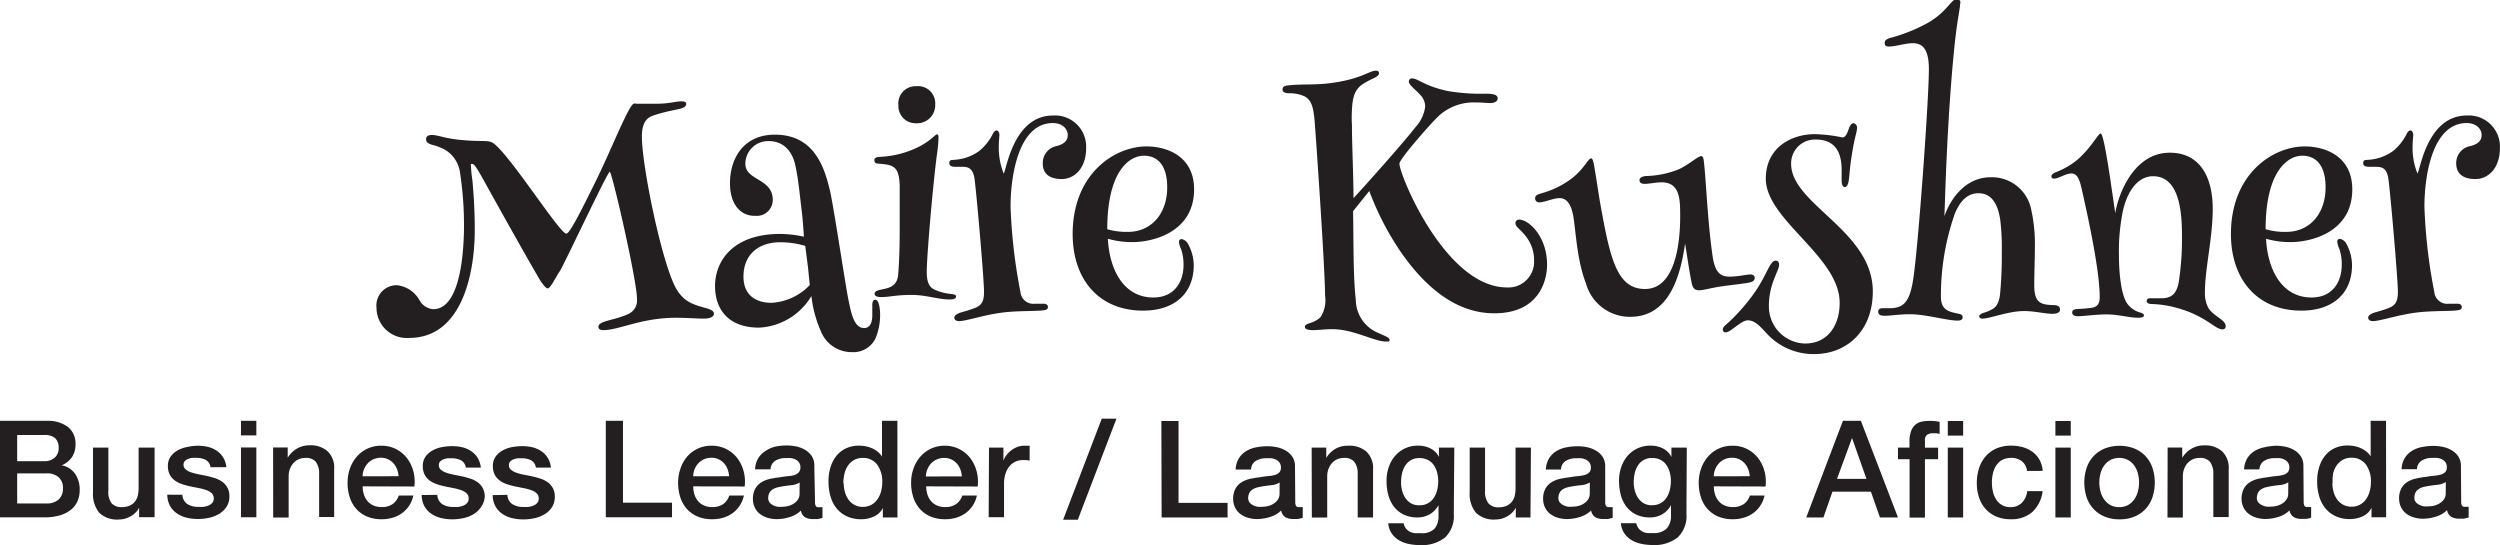
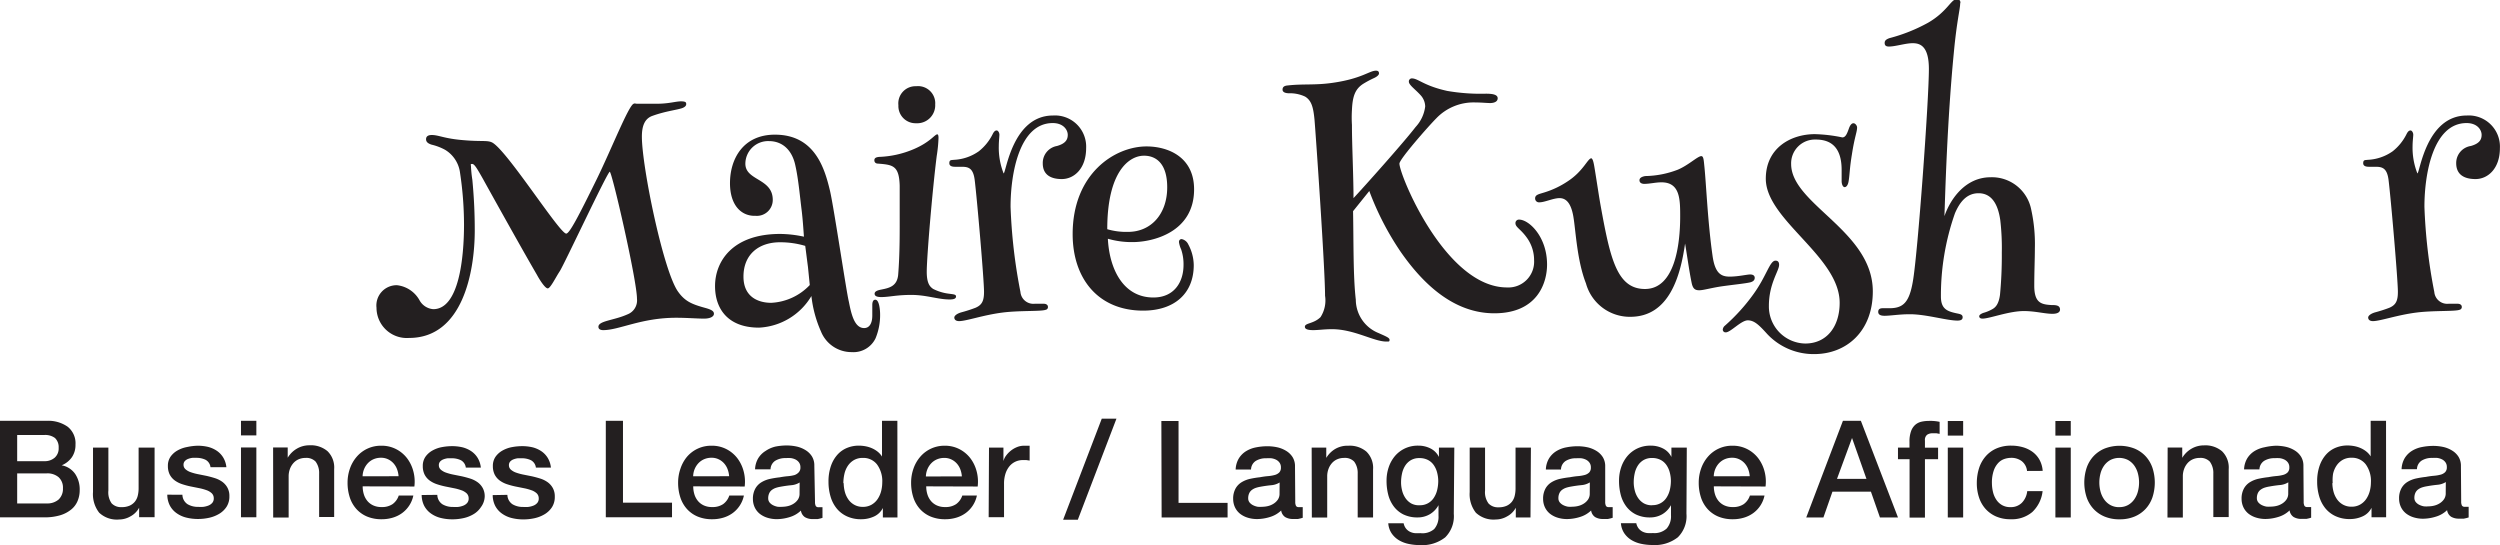
<svg xmlns="http://www.w3.org/2000/svg" id="Layer_1" data-name="Layer 1" viewBox="0 0 291.1 63.48">
  <defs>
    <style>.cls-1{fill:#231f20;}</style>
  </defs>
  <title>maire_title</title>
  <path class="cls-1" d="M51.82,17.44a6.4,6.4,0,0,0-1.58-.6c-.42-.14-.63-.32-.63-.63s.21-.49.67-.49c.81,0,1.44.42,3.68.6,2.07.18,2.74,0,3.3.25,1.65.74,7.89,10.63,8.67,10.63.39,0,1.47-2.1,3.54-6.31,1.72-3.51,3.75-8.67,4.32-8.81.11-.07.25,0,.39,0,.42,0,1.12,0,2.28,0,1.44,0,2.21-.28,2.84-.28s.6.18.6.35-.18.35-.53.46c-.67.21-1.93.35-3.4.88-.91.32-1.23,1.19-1.23,2.42,0,3.51,2.53,15.82,4.25,18.1.81,1.12,1.65,1.44,3.19,1.86.74.21.95.39.95.67s-.35.56-1.16.56S80,37,78.73,37c-4.07,0-6.63,1.44-8.49,1.44-.25,0-.56-.07-.56-.39,0-.7,1.82-.74,3.37-1.44a1.74,1.74,0,0,0,1.12-1.82C74.17,32.66,71.26,20,71,20s-5.33,10.84-5.82,11.58-1.09,2-1.4,2-.95-1-1.26-1.58C60.77,29,56.84,21.93,56.28,20.91c-.77-1.37-1.05-1.82-1.3-1.82s-.14.11-.14.28A14.48,14.48,0,0,0,55,20.94c.21,2.21.28,4.1.28,5.89,0,4.81-1.4,12.52-7.65,12.52a3.53,3.53,0,0,1-3.79-3.51,2.36,2.36,0,0,1,2.39-2.63A3.44,3.44,0,0,1,48.87,35a2,2,0,0,0,1.58,1c3,0,3.58-6,3.58-9.86a40.65,40.65,0,0,0-.46-6A3.66,3.66,0,0,0,51.82,17.44Z" />
  <path class="cls-1" d="M85,21.33c0-2.84,1.54-5.65,5.23-5.65,4.63,0,5.79,3.89,6.42,6.56.46,2,1.89,11.65,2.18,12.84.28,1.4.63,3.12,1.79,3.12.7,0,.95-.7.95-1.44,0-.42,0-.91,0-1.23s.07-.63.35-.63c.49,0,.56,1.33.56,1.68a7.05,7.05,0,0,1-.53,2.81A2.85,2.85,0,0,1,99.18,41a3.83,3.83,0,0,1-3.58-2.39,13.91,13.91,0,0,1-1.12-4.14,7.51,7.51,0,0,1-6.1,3.68c-3.61,0-5.12-2.18-5.12-4.84,0-2.84,2-6.07,7.58-6.07a13.43,13.43,0,0,1,2.77.32c-.07-1-.14-2-.25-2.95-.21-1.65-.39-3.75-.74-5.3-.35-1.75-1.44-2.88-3.09-2.88a2.65,2.65,0,0,0-2.74,2.63c0,2,3.19,1.68,3.19,4.21a1.85,1.85,0,0,1-2,1.86C86.34,25.19,85,23.93,85,21.33Zm5.82,6.88c-2.42,0-4.25,1.37-4.25,4,0,2.42,1.79,3.05,3.23,3.05a6.63,6.63,0,0,0,4.49-2.07l-.21-2.1c-.14-1.05-.28-2.21-.32-2.46A10.2,10.2,0,0,0,90.79,28.21Z" />
  <path class="cls-1" d="M109.28,16.07a16.46,16.46,0,0,1-.21,2.1c-.53,4.25-1.16,11.82-1.16,13.47,0,1.4.39,1.75.74,2a5.53,5.53,0,0,0,1.86.56c.49.07.81.07.81.32s-.25.35-.74.35c-1.37,0-2.7-.53-4.46-.53s-2.56.25-3.51.25c-.39,0-.77-.07-.77-.39s.46-.42.81-.49c.91-.18,1.79-.39,1.93-1.68.21-2.53.18-5.26.18-7.37,0-1.26,0-2.32,0-3.05-.07-2.35-.81-2.42-2.53-2.56-.25,0-.42-.14-.42-.39s.18-.35.53-.39a11.29,11.29,0,0,0,4-.88c2-.84,2.49-1.75,2.81-1.75C109.25,15.68,109.28,15.82,109.28,16.07Zm-.39-4a2.1,2.1,0,0,1-2.21,2.28,2,2,0,0,1-2.07-2.1,2,2,0,0,1,2.07-2.21A2,2,0,0,1,108.9,12.1Z" />
  <path class="cls-1" d="M116.3,17a8.16,8.16,0,0,0,.56,3.19c.28,0,1-6.74,5.75-6.74a3.63,3.63,0,0,1,3.86,3.79c0,2.39-1.4,3.61-2.84,3.61s-2.21-.63-2.21-1.82A2,2,0,0,1,123.07,17c1-.28,1.26-.74,1.26-1.3s-.49-1.37-1.75-1.37c-3.89,0-4.91,5.89-4.91,9.75A62.49,62.49,0,0,0,118.82,34a1.51,1.51,0,0,0,1.65,1.37c.39,0,.88,0,1.09,0s.46.11.46.35a.31.31,0,0,1-.25.35c-.53.21-3,.07-5,.32-2.25.28-4.25,1-5.09,1-.42,0-.56-.21-.56-.42s.32-.46.81-.6a16.17,16.17,0,0,0,1.65-.53c.74-.32,1-.77,1-1.86,0-1.4-.81-10.8-1.09-13.05-.18-1.37-.74-1.51-1.51-1.51h-.7c-.25,0-.74,0-.74-.42s.25-.35.53-.39a5.45,5.45,0,0,0,2.91-1,5.86,5.86,0,0,0,1.61-2c.14-.28.28-.42.46-.42s.32.28.32.49S116.3,16.49,116.3,17Z" />
  <path class="cls-1" d="M139,30.87c0,3.33-2.28,5.3-5.89,5.3-5.23,0-8.21-3.72-8.21-8.91,0-7.05,4.91-10.21,8.6-10.21,2.42,0,5.54,1.16,5.54,5,0,5-4.81,6.14-7.16,6.14a10,10,0,0,1-2.88-.39c.18,3.58,1.82,6.84,5.3,6.84,2.42,0,3.51-1.79,3.51-3.79a5.36,5.36,0,0,0-.28-1.82,2.93,2.93,0,0,1-.25-.84c0-.21.11-.35.32-.35a1.1,1.1,0,0,1,.77.63A5.21,5.21,0,0,1,139,30.87ZM131.35,27c2.67,0,4.56-2.07,4.56-5.19,0-2.81-1.33-3.68-2.7-3.68-1.75,0-4.28,1.86-4.28,8.56A7.9,7.9,0,0,0,131.35,27Z" />
  <path class="cls-1" d="M168.53,10.59a22.86,22.86,0,0,0,4.49.32c.67,0,1.37.07,1.37.53s-.53.56-.88.56-1.05-.07-1.72-.07a6,6,0,0,0-4.56,1.86c-.84.84-4.28,4.74-4.28,5.26,0,1.33,5.37,14.42,12.52,14.42a3,3,0,0,0,3.16-3.16,4.45,4.45,0,0,0-.77-2.53c-.77-1.12-1.4-1.3-1.4-1.79a.4.4,0,0,1,.42-.42c1.16,0,3.26,2,3.26,5.23,0,2.14-1.12,5.68-6.14,5.68-4.81,0-8.38-3.54-10.88-7.12a33.16,33.16,0,0,1-3.68-7.12l-1.89,2.35c.07,3.44,0,7.58.32,10.31a4.21,4.21,0,0,0,2.67,3.89c.77.35,1.26.53,1.26.77s-.07.21-.39.21c-1.44,0-3.75-1.44-6.31-1.44-.91,0-1.54.11-2.21.11s-.95-.14-.95-.39c0-.46,1-.32,1.82-1.12a3.58,3.58,0,0,0,.53-2.49c0-3.19-1.09-18.91-1.23-20.52-.14-1.44-.35-2.21-1.09-2.67a4.16,4.16,0,0,0-1.89-.39c-.28,0-.74-.07-.74-.42s.25-.46.6-.49c1.89-.21,3.19,0,5.33-.32,3.33-.49,4.18-1.4,4.95-1.4.25,0,.35.11.35.32s-.32.42-.56.53a11.44,11.44,0,0,0-1.26.67c-1,.63-1.26,1.54-1.33,3.05a14.15,14.15,0,0,0,0,1.75c0,2.21.14,4.88.18,7.89v.63c1.16-1.23,5.89-6.53,7.23-8.28a4.28,4.28,0,0,0,1.12-2.39,2,2,0,0,0-.46-1.23c-.6-.7-1.44-1.26-1.44-1.65a.35.35,0,0,1,.39-.39C165.16,9.16,165.83,10,168.53,10.59Z" />
  <path class="cls-1" d="M185.65,19.44c.32,1.93.53,3.44.77,4.74,1.09,6,1.89,9.47,5.12,9.47,3.51,0,4.1-5.26,4.1-8.42,0-2,0-4-2.18-4-.67,0-1.37.18-2,.18-.32,0-.56-.14-.56-.42s.28-.42.67-.49a11,11,0,0,0,3.79-.74c1.26-.53,2.32-1.58,2.74-1.58.25,0,.28.42.35,1.12.21,1.93.39,6.49.95,10.42.28,2.11,1,2.49,2,2.49s2-.25,2.39-.25.53.18.53.39-.11.42-.53.53c-.63.14-1.79.25-3.3.46-1.23.18-2.14.46-2.63.46s-.74-.18-.88-.84c-.28-1.33-.53-3.19-.77-4.6-.53,3.72-1.82,8.53-6.38,8.53A5.3,5.3,0,0,1,184.67,33c-1.05-2.67-1.19-6.17-1.47-7.79s-.88-2.14-1.61-2.14-1.72.49-2.35.49a.45.45,0,0,1-.49-.46c0-.42.42-.49,1-.67a10.26,10.26,0,0,0,2.81-1.33c1.82-1.19,2.32-2.67,2.74-2.67C185.4,18.49,185.51,18.59,185.65,19.44Z" />
  <path class="cls-1" d="M214.52,16c.39,0,.56-.46.77-1.05.14-.39.32-.6.53-.6s.42.28.42.49c0,.53-.28,1.05-.6,3.12-.28,1.68-.25,2.35-.39,3.16-.07.42-.25.67-.46.67s-.35-.35-.35-.7V19.79c0-2.7-1.3-3.54-3-3.54a2.77,2.77,0,0,0-2.88,2.84c0,4.7,9.51,7.79,9.51,14.84,0,4.7-3.12,7.3-6.81,7.3a7.4,7.4,0,0,1-5.47-2.32c-.95-1.05-1.51-1.61-2.28-1.61s-2,1.4-2.56,1.4a.32.32,0,0,1-.35-.32.66.66,0,0,1,.25-.46,21.92,21.92,0,0,0,3.33-3.68c1.54-2.14,1.89-3.89,2.56-3.89.35,0,.42.25.42.49,0,.7-1.19,2.18-1.19,4.77A4.31,4.31,0,0,0,210.21,40c2.46,0,4-1.93,4-4.74,0-5.4-8.6-9.65-8.6-14.45,0-3.58,2.91-5.19,5.72-5.19A17.78,17.78,0,0,1,214.52,16Z" />
  <path class="cls-1" d="M228.24.42c0,.63-.39,2-.74,5.75-.77,7.93-1,16.45-1.09,19,.74-2.14,2.53-4.53,5.37-4.53a4.66,4.66,0,0,1,4.74,3.79,18.6,18.6,0,0,1,.42,4.49c0,1.23-.07,2.77-.07,4.35,0,2,.81,2.18,2,2.25.46,0,1,0,1,.53,0,.25-.21.49-.88.49-.91,0-2-.32-3.33-.32-1.75,0-4,.88-4.81.88-.35,0-.39-.18-.39-.28s.11-.25.49-.39a4.6,4.6,0,0,0,1.09-.46c.35-.21.7-.6.84-1.65a47.86,47.86,0,0,0,.21-4.91,28,28,0,0,0-.18-3.79c-.28-1.93-1.05-3.12-2.53-3.12s-2.25,1.19-2.74,2.32A28.88,28.88,0,0,0,226,34.52c0,1.51.77,1.75,2,2,.32.07.53.14.53.42s-.21.39-.6.39c-1.26,0-3.65-.74-5.54-.74-1.26,0-2.25.18-2.95.18-.49,0-.74-.14-.74-.46s.21-.42.53-.42.49,0,.77,0c1.61,0,2.32-.67,2.74-3.16.56-3.19,1.86-21,1.86-24.7,0-2.7-1.05-3-1.89-3s-2,.39-2.77.39c-.35,0-.49-.14-.49-.42s.18-.42.56-.56a19.35,19.35,0,0,0,4.49-1.79c2.25-1.3,2.67-2.74,3.33-2.74A.37.37,0,0,1,228.24.42Z" />
-   <path class="cls-1" d="M245.67,20.52l.63,4.31c.35-2.25,2.18-7.05,6.35-7.05,3.44,0,5,2.74,5,6.53,0,3.4-.91,7-.91,9.72a3.57,3.57,0,0,0,.42,1.86c.63.95,2,1.37,2,2.07a.35.35,0,0,1-.39.39c-.81,0-1.82-1.4-4.7-2.32a12.53,12.53,0,0,0-3.51-.63c-.39,0-.6-.14-.6-.35s.14-.32.39-.32.95,0,1.54,0c.91-.07,1.51-.46,1.79-1.79a33,33,0,0,0,.39-5.09c0-2.32,0-7.33-3.37-7.33-1.89,0-3.23,2-3.65,4.81a22.86,22.86,0,0,0-.32,4.42c0,2.49.35,4.74.95,5.58a2.81,2.81,0,0,0,1.33,1c.46.14.63.21.63.39s-.21.28-.7.28c-.95,0-2.32-.39-3.61-.39s-2.77.21-3.37.21c-.42,0-.67-.14-.67-.42s.14-.35.53-.42a16.76,16.76,0,0,0,1.72-.14c.74-.11.95-.53.95-1.26,0-2.53-.91-7.37-2.07-12.45-.28-1.3-.56-1.93-1.23-1.93s-1.51.6-2,.6c-.21,0-.32-.07-.32-.28s.28-.39.56-.49a8.9,8.9,0,0,0,2.25-1.26c1.68-1.33,2.63-3.23,2.91-3.23S245.28,18,245.67,20.52Z" />
-   <path class="cls-1" d="M273.87,30.87c0,3.33-2.28,5.3-5.89,5.3-5.23,0-8.21-3.72-8.21-8.91,0-7.05,4.91-10.21,8.59-10.21,2.42,0,5.54,1.16,5.54,5,0,5-4.81,6.14-7.16,6.14a10,10,0,0,1-2.88-.39c.18,3.58,1.82,6.84,5.3,6.84,2.42,0,3.51-1.79,3.51-3.79A5.36,5.36,0,0,0,272.4,29a2.92,2.92,0,0,1-.25-.84c0-.21.11-.35.32-.35a1.1,1.1,0,0,1,.77.63A5.22,5.22,0,0,1,273.87,30.87ZM266.23,27c2.67,0,4.56-2.07,4.56-5.19,0-2.81-1.33-3.68-2.7-3.68-1.75,0-4.28,1.86-4.28,8.56A7.9,7.9,0,0,0,266.23,27Z" />
  <path class="cls-1" d="M280.92,17a8.16,8.16,0,0,0,.56,3.19c.28,0,1-6.74,5.75-6.74a3.63,3.63,0,0,1,3.86,3.79c0,2.39-1.4,3.61-2.84,3.61S286,20.24,286,19A2,2,0,0,1,287.7,17c1-.28,1.26-.74,1.26-1.3s-.49-1.37-1.75-1.37c-3.89,0-4.91,5.89-4.91,9.75A62.53,62.53,0,0,0,283.45,34a1.51,1.51,0,0,0,1.65,1.37c.39,0,.88,0,1.09,0s.46.11.46.35a.32.32,0,0,1-.25.35c-.53.21-3,.07-5,.32-2.25.28-4.25,1-5.09,1-.42,0-.56-.21-.56-.42s.32-.46.81-.6a16.17,16.17,0,0,0,1.65-.53c.74-.32,1-.77,1-1.86,0-1.4-.81-10.8-1.09-13.05-.18-1.37-.74-1.51-1.51-1.51h-.7c-.25,0-.74,0-.74-.42s.25-.35.53-.39a5.45,5.45,0,0,0,2.91-1,5.85,5.85,0,0,0,1.61-2c.14-.28.28-.42.46-.42s.32.28.32.49S280.92,16.49,280.92,17Z" />
  <path class="cls-1" d="M0,49H5.46a3.91,3.91,0,0,1,2.42.69,2.46,2.46,0,0,1,.91,2.09,2.5,2.5,0,0,1-.42,1.46,2.68,2.68,0,0,1-1.19.94v0a2.46,2.46,0,0,1,1.57,1,3.25,3.25,0,0,1,.53,1.91,3.22,3.22,0,0,1-.24,1.23,2.52,2.52,0,0,1-.74,1A3.73,3.73,0,0,1,7,60a6.35,6.35,0,0,1-1.87.24H0Zm2,4.7H5.18a1.76,1.76,0,0,0,1.18-.4,1.43,1.43,0,0,0,.47-1.16A1.46,1.46,0,0,0,6.4,51a1.9,1.9,0,0,0-1.23-.35H2Zm0,4.92H5.44a2,2,0,0,0,1.39-.46,1.71,1.71,0,0,0,.5-1.31,1.64,1.64,0,0,0-.5-1.28,2,2,0,0,0-1.39-.45H2Zm16,1.6H16.2V59.12h0a2.46,2.46,0,0,1-1,1,2.67,2.67,0,0,1-1.33.37,3,3,0,0,1-2.32-.79,3.49,3.49,0,0,1-.72-2.4V52.12h1.79v5A2.2,2.2,0,0,0,13,58.61a1.49,1.49,0,0,0,1.15.44,2.26,2.26,0,0,0,.94-.17,1.67,1.67,0,0,0,.61-.46,1.78,1.78,0,0,0,.34-.7,3.63,3.63,0,0,0,.1-.88V52.12H18Zm3.24-2.61a1.35,1.35,0,0,0,.6,1.1,2.35,2.35,0,0,0,1.24.31,4.79,4.79,0,0,0,.57,0,2.49,2.49,0,0,0,.61-.15,1.14,1.14,0,0,0,.46-.32.78.78,0,0,0,.17-.56.79.79,0,0,0-.25-.57,1.75,1.75,0,0,0-.61-.35,5.89,5.89,0,0,0-.84-.23l-1-.2a8.93,8.93,0,0,1-1-.27,3.11,3.11,0,0,1-.83-.42,2,2,0,0,1-.59-.68,2.18,2.18,0,0,1-.22-1,1.85,1.85,0,0,1,.32-1.11,2.47,2.47,0,0,1,.82-.72,3.57,3.57,0,0,1,1.1-.39A6.48,6.48,0,0,1,23,51.9a5.3,5.3,0,0,1,1.2.13,3.28,3.28,0,0,1,1,.43,2.54,2.54,0,0,1,.77.78,2.7,2.7,0,0,1,.39,1.16H24.51a1.12,1.12,0,0,0-.59-.87,2.45,2.45,0,0,0-1.06-.22l-.45,0a2.09,2.09,0,0,0-.49.12,1,1,0,0,0-.39.25.6.6,0,0,0-.16.43.68.68,0,0,0,.23.53,1.8,1.8,0,0,0,.6.34,5.85,5.85,0,0,0,.84.23l1,.2q.49.11,1,.27a3.1,3.1,0,0,1,.84.42,2.07,2.07,0,0,1,.6.68,2,2,0,0,1,.23,1,2.19,2.19,0,0,1-.33,1.23,2.61,2.61,0,0,1-.86.82,3.9,3.9,0,0,1-1.17.46,5.93,5.93,0,0,1-1.27.14,5.55,5.55,0,0,1-1.42-.17,3.32,3.32,0,0,1-1.13-.53,2.54,2.54,0,0,1-.76-.88,2.8,2.8,0,0,1-.29-1.25ZM28.06,49h1.79v1.7H28.06Zm0,3.1h1.79v8.13H28.06Zm3.74,0h1.7v1.2l0,0a3,3,0,0,1,1.07-1.06,2.85,2.85,0,0,1,1.46-.39,3,3,0,0,1,2.11.69,2.65,2.65,0,0,1,.77,2.08v5.58H37.16V55.14a2.21,2.21,0,0,0-.41-1.39,1.49,1.49,0,0,0-1.18-.43,2,2,0,0,0-.82.17,1.77,1.77,0,0,0-.61.46,2.15,2.15,0,0,0-.39.68,2.44,2.44,0,0,0-.14.83v4.8H31.81Zm10.43,4.53a3.12,3.12,0,0,0,.13.91,2.24,2.24,0,0,0,.4.77,1.93,1.93,0,0,0,.68.53,2.23,2.23,0,0,0,1,.2,2.15,2.15,0,0,0,1.27-.34,2,2,0,0,0,.72-1h1.7a3.37,3.37,0,0,1-1.32,2.05,3.6,3.6,0,0,1-1.09.53,4.41,4.41,0,0,1-1.27.18,4.31,4.31,0,0,1-1.7-.31,3.51,3.51,0,0,1-1.25-.88,3.74,3.74,0,0,1-.77-1.35,5.5,5.5,0,0,1-.26-1.73,4.89,4.89,0,0,1,.28-1.64,4.2,4.2,0,0,1,.79-1.37,3.69,3.69,0,0,1,2.87-1.28,3.65,3.65,0,0,1,1.72.4,3.78,3.78,0,0,1,1.27,1.06,4.3,4.3,0,0,1,.73,1.52,4.66,4.66,0,0,1,.12,1.77Zm4.18-1.18a2.9,2.9,0,0,0-.18-.82,2.19,2.19,0,0,0-.41-.68,2,2,0,0,0-.63-.47,1.86,1.86,0,0,0-.83-.18,2.15,2.15,0,0,0-.86.17,2,2,0,0,0-.66.46,2.26,2.26,0,0,0-.44.68,2.38,2.38,0,0,0-.18.85Zm4.51,2.17a1.35,1.35,0,0,0,.6,1.1,2.35,2.35,0,0,0,1.24.31,4.79,4.79,0,0,0,.57,0,2.49,2.49,0,0,0,.61-.15,1.14,1.14,0,0,0,.46-.32.78.78,0,0,0,.17-.56.79.79,0,0,0-.25-.57,1.75,1.75,0,0,0-.61-.35,5.89,5.89,0,0,0-.84-.23l-1-.2a8.93,8.93,0,0,1-1-.27,3.11,3.11,0,0,1-.83-.42,2,2,0,0,1-.59-.68,2.18,2.18,0,0,1-.22-1,1.85,1.85,0,0,1,.32-1.11,2.47,2.47,0,0,1,.82-.72,3.57,3.57,0,0,1,1.1-.39,6.48,6.48,0,0,1,1.16-.11,5.3,5.3,0,0,1,1.2.13,3.28,3.28,0,0,1,1,.43,2.54,2.54,0,0,1,.77.78,2.7,2.7,0,0,1,.39,1.16H54.24a1.12,1.12,0,0,0-.59-.87,2.45,2.45,0,0,0-1.06-.22l-.45,0a2.09,2.09,0,0,0-.49.12,1,1,0,0,0-.39.25.6.6,0,0,0-.16.43.68.68,0,0,0,.23.53,1.8,1.8,0,0,0,.6.34,5.85,5.85,0,0,0,.84.23l1,.2q.49.11,1,.27a3.1,3.1,0,0,1,.84.42,2.07,2.07,0,0,1,.6.68,2,2,0,0,1,.23,1A2.19,2.19,0,0,1,56,59.05a2.61,2.61,0,0,1-.86.82,3.9,3.9,0,0,1-1.17.46,5.93,5.93,0,0,1-1.27.14,5.55,5.55,0,0,1-1.42-.17,3.32,3.32,0,0,1-1.13-.53,2.54,2.54,0,0,1-.76-.88,2.8,2.8,0,0,1-.29-1.25Zm8.16,0a1.35,1.35,0,0,0,.6,1.1,2.35,2.35,0,0,0,1.24.31,4.79,4.79,0,0,0,.57,0,2.49,2.49,0,0,0,.61-.15,1.14,1.14,0,0,0,.46-.32.78.78,0,0,0,.17-.56.79.79,0,0,0-.25-.57,1.75,1.75,0,0,0-.61-.35,5.89,5.89,0,0,0-.84-.23l-1-.2a8.93,8.93,0,0,1-1-.27,3.11,3.11,0,0,1-.83-.42,2,2,0,0,1-.59-.68,2.18,2.18,0,0,1-.22-1,1.85,1.85,0,0,1,.32-1.11,2.47,2.47,0,0,1,.82-.72,3.57,3.57,0,0,1,1.1-.39,6.48,6.48,0,0,1,1.16-.11,5.3,5.3,0,0,1,1.2.13,3.28,3.28,0,0,1,1,.43,2.54,2.54,0,0,1,.77.78,2.7,2.7,0,0,1,.39,1.16H62.4a1.12,1.12,0,0,0-.59-.87,2.45,2.45,0,0,0-1.06-.22l-.45,0a2.09,2.09,0,0,0-.49.12,1,1,0,0,0-.39.25.6.6,0,0,0-.16.43.68.68,0,0,0,.23.53,1.8,1.8,0,0,0,.6.34,5.85,5.85,0,0,0,.84.23l1,.2q.49.11,1,.27a3.1,3.1,0,0,1,.84.42,2.07,2.07,0,0,1,.6.68,2,2,0,0,1,.23,1,2.19,2.19,0,0,1-.33,1.23,2.61,2.61,0,0,1-.86.82,3.9,3.9,0,0,1-1.17.46,5.93,5.93,0,0,1-1.27.14,5.55,5.55,0,0,1-1.42-.17,3.32,3.32,0,0,1-1.13-.53,2.54,2.54,0,0,1-.76-.88,2.8,2.8,0,0,1-.29-1.25ZM70.54,49h2v9.53h5.71v1.7H70.54Zm10.18,7.63a3.12,3.12,0,0,0,.13.91,2.24,2.24,0,0,0,.4.77,1.93,1.93,0,0,0,.68.53,2.23,2.23,0,0,0,1,.2,2.15,2.15,0,0,0,1.27-.34,2,2,0,0,0,.72-1h1.7a3.37,3.37,0,0,1-1.32,2.05,3.6,3.6,0,0,1-1.09.53,4.41,4.41,0,0,1-1.27.18,4.31,4.31,0,0,1-1.7-.31,3.51,3.51,0,0,1-1.25-.88,3.74,3.74,0,0,1-.77-1.35,5.5,5.5,0,0,1-.26-1.73,4.89,4.89,0,0,1,.28-1.64A4.2,4.2,0,0,1,80,53.18a3.69,3.69,0,0,1,2.87-1.28,3.65,3.65,0,0,1,1.72.4,3.78,3.78,0,0,1,1.27,1.06,4.3,4.3,0,0,1,.73,1.52,4.66,4.66,0,0,1,.12,1.77Zm4.18-1.18a2.9,2.9,0,0,0-.18-.82,2.19,2.19,0,0,0-.41-.68,2,2,0,0,0-.63-.47,1.86,1.86,0,0,0-.83-.18,2.15,2.15,0,0,0-.86.17,2,2,0,0,0-.66.46,2.26,2.26,0,0,0-.44.68,2.38,2.38,0,0,0-.18.85Zm10,3a1,1,0,0,0,.09.47.36.36,0,0,0,.34.14h.19l.25,0v1.24l-.24.07-.31.07-.31,0-.27,0a1.73,1.73,0,0,1-.91-.22,1.1,1.1,0,0,1-.47-.77,3.17,3.17,0,0,1-1.31.76,5.17,5.17,0,0,1-1.5.24,3.69,3.69,0,0,1-1.05-.15,2.76,2.76,0,0,1-.89-.44,2.11,2.11,0,0,1-.61-.74,2.28,2.28,0,0,1-.23-1,2.42,2.42,0,0,1,.28-1.23,2,2,0,0,1,.72-.74,3.27,3.27,0,0,1,1-.39q.56-.12,1.12-.18a9.22,9.22,0,0,1,.93-.13,4.35,4.35,0,0,0,.78-.13A1.19,1.19,0,0,0,93,55a.8.8,0,0,0,.2-.59.92.92,0,0,0-.17-.57,1.11,1.11,0,0,0-.41-.34,1.77,1.77,0,0,0-.54-.16,4.38,4.38,0,0,0-.57,0,2.25,2.25,0,0,0-1.24.31,1.23,1.23,0,0,0-.55,1H87.92a2.7,2.7,0,0,1,.38-1.31,2.61,2.61,0,0,1,.84-.83A3.45,3.45,0,0,1,90.29,52a6.89,6.89,0,0,1,1.32-.13,5.57,5.57,0,0,1,1.18.13,3.36,3.36,0,0,1,1,.41,2.27,2.27,0,0,1,.75.73,2,2,0,0,1,.28,1.09Zm-1.79-2.27a2.17,2.17,0,0,1-1,.32q-.6.06-1.2.17a3.85,3.85,0,0,0-.55.13,1.66,1.66,0,0,0-.47.24,1,1,0,0,0-.32.39,1.35,1.35,0,0,0-.12.59.75.75,0,0,0,.17.5,1.25,1.25,0,0,0,.42.32,1.93,1.93,0,0,0,.53.17,3.32,3.32,0,0,0,.53,0,2.91,2.91,0,0,0,.64-.08,2.14,2.14,0,0,0,.65-.27,1.72,1.72,0,0,0,.51-.48,1.21,1.21,0,0,0,.2-.72Zm11.39,4.07h-1.7v-1.1h0a2.13,2.13,0,0,1-1.05,1,3.57,3.57,0,0,1-1.46.31,3.88,3.88,0,0,1-1.68-.34,3.34,3.34,0,0,1-1.19-.92,3.94,3.94,0,0,1-.71-1.38,6,6,0,0,1-.24-1.71,5.45,5.45,0,0,1,.3-1.9,3.81,3.81,0,0,1,.79-1.32,3.07,3.07,0,0,1,1.13-.76,3.61,3.61,0,0,1,1.3-.24,4.35,4.35,0,0,1,.77.07,3.41,3.41,0,0,1,.76.23,3,3,0,0,1,.67.4,2.23,2.23,0,0,1,.51.57h0V49h1.79Zm-6.26-4a4,4,0,0,0,.13,1,2.79,2.79,0,0,0,.41.9,2.07,2.07,0,0,0,.7.63,2,2,0,0,0,1,.24,2,2,0,0,0,1-.25,2.13,2.13,0,0,0,.71-.66,3,3,0,0,0,.41-.92,4.12,4.12,0,0,0,.13-1,3.29,3.29,0,0,0-.61-2.11,2,2,0,0,0-1.64-.76,2,2,0,0,0-1.06.26,2.18,2.18,0,0,0-.71.68,2.81,2.81,0,0,0-.39.94A4.92,4.92,0,0,0,98.2,56.27Zm9.61.38a3.12,3.12,0,0,0,.13.91,2.24,2.24,0,0,0,.4.77,1.93,1.93,0,0,0,.68.53,2.23,2.23,0,0,0,1,.2,2.15,2.15,0,0,0,1.27-.34,2,2,0,0,0,.72-1h1.7a3.37,3.37,0,0,1-1.32,2.05,3.6,3.6,0,0,1-1.09.53,4.41,4.41,0,0,1-1.27.18,4.31,4.31,0,0,1-1.7-.31,3.51,3.51,0,0,1-1.25-.88,3.74,3.74,0,0,1-.77-1.35,5.5,5.5,0,0,1-.26-1.73,4.89,4.89,0,0,1,.28-1.64,4.2,4.2,0,0,1,.79-1.37A3.69,3.69,0,0,1,110,51.9a3.65,3.65,0,0,1,1.72.4,3.78,3.78,0,0,1,1.27,1.06,4.3,4.3,0,0,1,.73,1.52,4.66,4.66,0,0,1,.12,1.77ZM112,55.47a2.9,2.9,0,0,0-.18-.82,2.19,2.19,0,0,0-.41-.68,2,2,0,0,0-.63-.47,1.86,1.86,0,0,0-.83-.18,2.15,2.15,0,0,0-.86.17,2,2,0,0,0-.66.46,2.26,2.26,0,0,0-.44.68,2.38,2.38,0,0,0-.18.85Zm3.16-3.35h1.68v1.57h0a1.81,1.81,0,0,1,.31-.64,3,3,0,0,1,.55-.57,2.78,2.78,0,0,1,.72-.42,2.14,2.14,0,0,1,.8-.16l.43,0,.24,0v1.73l-.39-.06-.39,0a2.06,2.06,0,0,0-.86.18,2,2,0,0,0-.7.53,2.62,2.62,0,0,0-.47.87,3.77,3.77,0,0,0-.17,1.2v3.87h-1.79Zm13.13-3.37H130L125.5,60.52h-1.71Zm6.94.27h2v9.53h5.71v1.7h-7.68Zm15.59,9.42a1,1,0,0,0,.09.47.36.36,0,0,0,.34.14h.19l.25,0v1.24l-.24.07-.31.07-.31,0-.27,0a1.73,1.73,0,0,1-.91-.22,1.1,1.1,0,0,1-.47-.77,3.17,3.17,0,0,1-1.31.76,5.17,5.17,0,0,1-1.5.24,3.69,3.69,0,0,1-1.05-.15,2.76,2.76,0,0,1-.89-.44,2.11,2.11,0,0,1-.61-.74,2.28,2.28,0,0,1-.23-1,2.42,2.42,0,0,1,.28-1.23,2,2,0,0,1,.72-.74,3.27,3.27,0,0,1,1-.39q.56-.12,1.12-.18a9.22,9.22,0,0,1,.93-.13,4.35,4.35,0,0,0,.78-.13,1.19,1.19,0,0,0,.53-.29.8.8,0,0,0,.2-.59.92.92,0,0,0-.17-.57,1.11,1.11,0,0,0-.41-.34,1.77,1.77,0,0,0-.54-.16,4.38,4.38,0,0,0-.57,0,2.25,2.25,0,0,0-1.24.31,1.23,1.23,0,0,0-.55,1h-1.79a2.7,2.7,0,0,1,.38-1.31,2.61,2.61,0,0,1,.84-.83,3.45,3.45,0,0,1,1.16-.44,6.89,6.89,0,0,1,1.32-.13,5.57,5.57,0,0,1,1.18.13,3.36,3.36,0,0,1,1,.41,2.27,2.27,0,0,1,.75.73,2,2,0,0,1,.28,1.09ZM149,56.18a2.17,2.17,0,0,1-1,.32q-.6.06-1.2.17a3.85,3.85,0,0,0-.55.13,1.66,1.66,0,0,0-.47.24,1,1,0,0,0-.32.39,1.35,1.35,0,0,0-.12.59.75.75,0,0,0,.17.5,1.25,1.25,0,0,0,.42.32,1.93,1.93,0,0,0,.53.17,3.32,3.32,0,0,0,.53,0,2.91,2.91,0,0,0,.64-.08,2.14,2.14,0,0,0,.65-.27,1.72,1.72,0,0,0,.51-.48,1.21,1.21,0,0,0,.2-.72Zm3.73-4.06h1.7v1.2l0,0a3,3,0,0,1,1.07-1.06A2.85,2.85,0,0,1,157,51.9a3,3,0,0,1,2.11.69,2.65,2.65,0,0,1,.77,2.08v5.58h-1.79V55.14a2.21,2.21,0,0,0-.41-1.39,1.49,1.49,0,0,0-1.18-.43,2,2,0,0,0-.82.17,1.77,1.77,0,0,0-.61.46,2.15,2.15,0,0,0-.39.68,2.44,2.44,0,0,0-.14.83v4.8h-1.79Zm16.55,7.71a3.46,3.46,0,0,1-1,2.74,4.36,4.36,0,0,1-3,.9,6.21,6.21,0,0,1-1.23-.13,3.67,3.67,0,0,1-1.13-.42,2.73,2.73,0,0,1-.86-.79,2.39,2.39,0,0,1-.41-1.2h1.79a1.43,1.43,0,0,0,.27.61,1.38,1.38,0,0,0,.45.37,1.71,1.71,0,0,0,.57.17,5.36,5.36,0,0,0,.66,0A2.09,2.09,0,0,0,167,61.6a2.17,2.17,0,0,0,.5-1.54V58.82h0a2.73,2.73,0,0,1-1,1.05,2.77,2.77,0,0,1-1.41.38,3.71,3.71,0,0,1-1.66-.34,3.16,3.16,0,0,1-1.13-.93,3.85,3.85,0,0,1-.65-1.36,6.42,6.42,0,0,1-.2-1.65,4.8,4.8,0,0,1,.25-1.56,4,4,0,0,1,.72-1.3,3.47,3.47,0,0,1,1.16-.89,3.52,3.52,0,0,1,1.55-.33,3.12,3.12,0,0,1,1.42.32,2.19,2.19,0,0,1,1,1h0V52.12h1.79Zm-4-1a1.9,1.9,0,0,0,1.69-.89,2.84,2.84,0,0,0,.38-.91,4.57,4.57,0,0,0,.12-1,4,4,0,0,0-.13-1,2.71,2.71,0,0,0-.39-.87,1.87,1.87,0,0,0-.68-.6,2.11,2.11,0,0,0-1-.22,1.89,1.89,0,0,0-1,.25,2,2,0,0,0-.66.65,2.81,2.81,0,0,0-.36.91,4.8,4.8,0,0,0-.11,1,3.85,3.85,0,0,0,.13,1,2.71,2.71,0,0,0,.39.86,2.06,2.06,0,0,0,.66.61A1.88,1.88,0,0,0,165.33,58.83Zm12.93,1.42H176.5V59.12h0a2.46,2.46,0,0,1-1,1,2.67,2.67,0,0,1-1.33.37,3,3,0,0,1-2.32-.79,3.49,3.49,0,0,1-.72-2.4V52.12h1.79v5a2.2,2.2,0,0,0,.41,1.51,1.49,1.49,0,0,0,1.15.44,2.26,2.26,0,0,0,.94-.17,1.67,1.67,0,0,0,.61-.46,1.78,1.78,0,0,0,.34-.7,3.63,3.63,0,0,0,.1-.88V52.12h1.79Zm8.7-1.81a1,1,0,0,0,.09.47.36.36,0,0,0,.34.14h.19l.25,0v1.24l-.24.07-.31.07-.31,0-.27,0a1.73,1.73,0,0,1-.91-.22,1.1,1.1,0,0,1-.47-.77,3.17,3.17,0,0,1-1.31.76,5.17,5.17,0,0,1-1.5.24,3.69,3.69,0,0,1-1.05-.15,2.76,2.76,0,0,1-.89-.44,2.11,2.11,0,0,1-.61-.74,2.28,2.28,0,0,1-.23-1,2.42,2.42,0,0,1,.28-1.23,2,2,0,0,1,.72-.74,3.27,3.27,0,0,1,1-.39q.56-.12,1.12-.18a9.22,9.22,0,0,1,.93-.13,4.35,4.35,0,0,0,.78-.13,1.19,1.19,0,0,0,.53-.29.8.8,0,0,0,.2-.59.92.92,0,0,0-.17-.57,1.11,1.11,0,0,0-.41-.34,1.77,1.77,0,0,0-.54-.16,4.38,4.38,0,0,0-.57,0,2.25,2.25,0,0,0-1.24.31,1.23,1.23,0,0,0-.55,1H180a2.7,2.7,0,0,1,.38-1.31,2.61,2.61,0,0,1,.84-.83,3.45,3.45,0,0,1,1.16-.44,6.89,6.89,0,0,1,1.32-.13,5.57,5.57,0,0,1,1.18.13,3.36,3.36,0,0,1,1,.41,2.27,2.27,0,0,1,.75.73,2,2,0,0,1,.28,1.09Zm-1.79-2.27a2.17,2.17,0,0,1-1,.32q-.6.06-1.2.17a3.85,3.85,0,0,0-.55.13,1.66,1.66,0,0,0-.47.24,1,1,0,0,0-.32.39,1.35,1.35,0,0,0-.12.59.75.75,0,0,0,.17.5,1.25,1.25,0,0,0,.42.32,1.93,1.93,0,0,0,.53.17,3.32,3.32,0,0,0,.53,0,2.91,2.91,0,0,0,.64-.08,2.14,2.14,0,0,0,.65-.27,1.72,1.72,0,0,0,.51-.48,1.21,1.21,0,0,0,.2-.72Zm11.25,3.65a3.46,3.46,0,0,1-1,2.74,4.36,4.36,0,0,1-3,.9,6.21,6.21,0,0,1-1.23-.13,3.67,3.67,0,0,1-1.13-.42,2.73,2.73,0,0,1-.86-.79,2.39,2.39,0,0,1-.41-1.2h1.79a1.43,1.43,0,0,0,.27.61,1.38,1.38,0,0,0,.45.37,1.71,1.71,0,0,0,.57.17,5.36,5.36,0,0,0,.66,0,2.09,2.09,0,0,0,1.59-.53,2.17,2.17,0,0,0,.5-1.54V58.82h0a2.73,2.73,0,0,1-1,1.05,2.77,2.77,0,0,1-1.41.38,3.71,3.71,0,0,1-1.66-.34,3.16,3.16,0,0,1-1.13-.93,3.85,3.85,0,0,1-.65-1.36,6.42,6.42,0,0,1-.2-1.65,4.8,4.8,0,0,1,.25-1.56,4,4,0,0,1,.72-1.3,3.47,3.47,0,0,1,1.16-.89,3.52,3.52,0,0,1,1.55-.33,3.12,3.12,0,0,1,1.42.32,2.19,2.19,0,0,1,1,1h0V52.12h1.79Zm-4-1a1.9,1.9,0,0,0,1.69-.89,2.84,2.84,0,0,0,.38-.91,4.57,4.57,0,0,0,.12-1,4,4,0,0,0-.13-1,2.71,2.71,0,0,0-.39-.87,1.87,1.87,0,0,0-.68-.6,2.11,2.11,0,0,0-1-.22,1.89,1.89,0,0,0-1,.25,2,2,0,0,0-.66.65,2.81,2.81,0,0,0-.36.91,4.8,4.8,0,0,0-.11,1,3.85,3.85,0,0,0,.13,1,2.71,2.71,0,0,0,.39.86,2.06,2.06,0,0,0,.66.61A1.88,1.88,0,0,0,192.43,58.83Zm7.19-2.19a3.12,3.12,0,0,0,.13.91,2.24,2.24,0,0,0,.4.77,1.93,1.93,0,0,0,.68.53,2.23,2.23,0,0,0,1,.2,2.15,2.15,0,0,0,1.27-.34,2,2,0,0,0,.72-1h1.7a3.37,3.37,0,0,1-1.32,2.05,3.6,3.6,0,0,1-1.09.53,4.41,4.41,0,0,1-1.27.18,4.31,4.31,0,0,1-1.7-.31,3.51,3.51,0,0,1-1.25-.88,3.74,3.74,0,0,1-.77-1.35,5.5,5.5,0,0,1-.26-1.73,4.89,4.89,0,0,1,.28-1.64,4.2,4.2,0,0,1,.79-1.37,3.69,3.69,0,0,1,2.87-1.28,3.65,3.65,0,0,1,1.72.4,3.78,3.78,0,0,1,1.27,1.06,4.3,4.3,0,0,1,.73,1.52,4.66,4.66,0,0,1,.12,1.77Zm4.18-1.18a2.9,2.9,0,0,0-.18-.82,2.19,2.19,0,0,0-.41-.68,2,2,0,0,0-.63-.47,1.86,1.86,0,0,0-.83-.18,2.15,2.15,0,0,0-.86.17,2,2,0,0,0-.66.46,2.26,2.26,0,0,0-.44.68,2.38,2.38,0,0,0-.18.85ZM214.59,49h2.09L221,60.25H218.9l-1.05-3h-4.48l-1.05,3h-2Zm-.69,6.76h3.43L215.65,51h0ZM221,52.12h1.34v-.68a3.47,3.47,0,0,1,.19-1.25,1.78,1.78,0,0,1,.5-.74,1.66,1.66,0,0,1,.72-.35,4,4,0,0,1,.84-.09,5.14,5.14,0,0,1,1.26.11v1.4l-.37-.07-.46,0a1.09,1.09,0,0,0-.62.17.76.76,0,0,0-.26.68v.83h1.53v1.34h-1.53v6.8h-1.79v-6.8H221Zm5.8-3.1h1.79v1.7h-1.79Zm0,3.1h1.79v8.13h-1.79Zm9.23,2.72a1.68,1.68,0,0,0-.61-1.14,2,2,0,0,0-1.25-.39,2.58,2.58,0,0,0-.74.12,1.76,1.76,0,0,0-.72.44,2.47,2.47,0,0,0-.55.9,4.27,4.27,0,0,0-.22,1.5,4.4,4.4,0,0,0,.12,1,2.75,2.75,0,0,0,.38.9,2,2,0,0,0,.67.64,1.9,1.9,0,0,0,1,.24,1.8,1.8,0,0,0,1.3-.49,2.27,2.27,0,0,0,.64-1.37h1.79a3.94,3.94,0,0,1-1.2,2.43,3.67,3.67,0,0,1-2.52.84,4.16,4.16,0,0,1-1.69-.32,3.58,3.58,0,0,1-1.23-.88,3.74,3.74,0,0,1-.76-1.33,5.19,5.19,0,0,1-.26-1.67,5.7,5.7,0,0,1,.25-1.71,3.92,3.92,0,0,1,.76-1.39,3.53,3.53,0,0,1,1.25-.93,4.22,4.22,0,0,1,1.75-.34,4.91,4.91,0,0,1,1.34.18,3.55,3.55,0,0,1,1.13.54,2.89,2.89,0,0,1,.81.91,3.13,3.13,0,0,1,.38,1.31Zm3.3-5.82h1.79v1.7h-1.79Zm0,3.1h1.79v8.13h-1.79Zm7.47,8.35a4.43,4.43,0,0,1-1.74-.32,3.7,3.7,0,0,1-1.29-.89,3.8,3.8,0,0,1-.8-1.35,5.53,5.53,0,0,1,0-3.44,3.8,3.8,0,0,1,.8-1.35,3.71,3.71,0,0,1,1.29-.89,4.85,4.85,0,0,1,3.48,0,3.71,3.71,0,0,1,1.29.89,3.8,3.8,0,0,1,.8,1.35,5.53,5.53,0,0,1,0,3.44,3.8,3.8,0,0,1-.8,1.35,3.71,3.71,0,0,1-1.29.89A4.43,4.43,0,0,1,246.84,60.47Zm0-1.42a2.06,2.06,0,0,0,1-.25,2.19,2.19,0,0,0,.72-.66,2.88,2.88,0,0,0,.42-.92,4.13,4.13,0,0,0,0-2.08,2.79,2.79,0,0,0-.42-.92,2.22,2.22,0,0,0-.72-.65,2.27,2.27,0,0,0-2.08,0,2.22,2.22,0,0,0-.72.65,2.78,2.78,0,0,0-.42.92,4.13,4.13,0,0,0,0,2.08,2.88,2.88,0,0,0,.42.92,2.18,2.18,0,0,0,.72.66A2.06,2.06,0,0,0,246.84,59.05Zm5.6-6.94h1.7v1.2l0,0a3,3,0,0,1,1.07-1.06,2.85,2.85,0,0,1,1.46-.39,3,3,0,0,1,2.11.69,2.65,2.65,0,0,1,.77,2.08v5.58h-1.79V55.14a2.21,2.21,0,0,0-.41-1.39,1.49,1.49,0,0,0-1.18-.43,2,2,0,0,0-.82.17,1.77,1.77,0,0,0-.61.46,2.15,2.15,0,0,0-.39.68,2.44,2.44,0,0,0-.14.83v4.8h-1.79Zm15.84,6.32a1,1,0,0,0,.09.47.36.36,0,0,0,.34.14h.19l.25,0v1.24l-.24.07-.31.07-.31,0-.27,0a1.73,1.73,0,0,1-.91-.22,1.1,1.1,0,0,1-.47-.77,3.17,3.17,0,0,1-1.31.76,5.17,5.17,0,0,1-1.5.24,3.69,3.69,0,0,1-1.05-.15,2.76,2.76,0,0,1-.89-.44,2.11,2.11,0,0,1-.61-.74,2.28,2.28,0,0,1-.23-1,2.42,2.42,0,0,1,.28-1.23,2,2,0,0,1,.72-.74,3.27,3.27,0,0,1,1-.39q.56-.12,1.12-.18a9.22,9.22,0,0,1,.93-.13,4.35,4.35,0,0,0,.78-.13,1.19,1.19,0,0,0,.53-.29.8.8,0,0,0,.2-.59.92.92,0,0,0-.17-.57,1.11,1.11,0,0,0-.41-.34,1.77,1.77,0,0,0-.54-.16,4.38,4.38,0,0,0-.57,0,2.25,2.25,0,0,0-1.24.31,1.23,1.23,0,0,0-.55,1h-1.79a2.7,2.7,0,0,1,.38-1.31,2.61,2.61,0,0,1,.84-.83,3.45,3.45,0,0,1,1.16-.44A6.89,6.89,0,0,1,265,51.9a5.57,5.57,0,0,1,1.18.13,3.36,3.36,0,0,1,1,.41,2.27,2.27,0,0,1,.75.73,2,2,0,0,1,.28,1.09Zm-1.79-2.27a2.17,2.17,0,0,1-1,.32q-.6.06-1.2.17a3.85,3.85,0,0,0-.55.13,1.66,1.66,0,0,0-.47.24,1,1,0,0,0-.32.39,1.35,1.35,0,0,0-.12.59.75.75,0,0,0,.17.5,1.25,1.25,0,0,0,.42.32,1.93,1.93,0,0,0,.53.17,3.32,3.32,0,0,0,.53,0,2.91,2.91,0,0,0,.64-.08,2.14,2.14,0,0,0,.65-.27,1.72,1.72,0,0,0,.51-.48,1.21,1.21,0,0,0,.2-.72Zm11.39,4.07h-1.7v-1.1h0a2.13,2.13,0,0,1-1.05,1,3.57,3.57,0,0,1-1.46.31,3.88,3.88,0,0,1-1.68-.34,3.34,3.34,0,0,1-1.19-.92,3.94,3.94,0,0,1-.71-1.38,6,6,0,0,1-.24-1.71,5.45,5.45,0,0,1,.3-1.9,3.81,3.81,0,0,1,.79-1.32,3.07,3.07,0,0,1,1.13-.76,3.61,3.61,0,0,1,1.3-.24,4.35,4.35,0,0,1,.77.07,3.41,3.41,0,0,1,.76.23,3,3,0,0,1,.67.4,2.23,2.23,0,0,1,.51.57h0V49h1.79Zm-6.26-4a4,4,0,0,0,.13,1,2.8,2.8,0,0,0,.41.9,2.07,2.07,0,0,0,.7.63,2,2,0,0,0,1,.24,2,2,0,0,0,1-.25,2.13,2.13,0,0,0,.71-.66,3,3,0,0,0,.41-.92,4.12,4.12,0,0,0,.13-1,3.29,3.29,0,0,0-.61-2.11,2,2,0,0,0-1.64-.76,2,2,0,0,0-1.06.26,2.18,2.18,0,0,0-.71.68,2.81,2.81,0,0,0-.39.94A4.92,4.92,0,0,0,271.62,56.27Zm15,2.17a1,1,0,0,0,.09.47.36.36,0,0,0,.34.14h.19l.25,0v1.24l-.24.07-.31.07-.31,0-.27,0a1.73,1.73,0,0,1-.91-.22,1.1,1.1,0,0,1-.47-.77,3.17,3.17,0,0,1-1.31.76,5.17,5.17,0,0,1-1.5.24,3.69,3.69,0,0,1-1.05-.15,2.76,2.76,0,0,1-.89-.44,2.11,2.11,0,0,1-.61-.74,2.28,2.28,0,0,1-.23-1,2.42,2.42,0,0,1,.28-1.23,2,2,0,0,1,.72-.74,3.27,3.27,0,0,1,1-.39q.56-.12,1.12-.18a9.22,9.22,0,0,1,.93-.13,4.35,4.35,0,0,0,.78-.13,1.19,1.19,0,0,0,.53-.29.8.8,0,0,0,.2-.59.92.92,0,0,0-.17-.57,1.11,1.11,0,0,0-.41-.34,1.77,1.77,0,0,0-.54-.16,4.38,4.38,0,0,0-.57,0,2.25,2.25,0,0,0-1.24.31,1.23,1.23,0,0,0-.55,1h-1.79a2.7,2.7,0,0,1,.38-1.31,2.61,2.61,0,0,1,.84-.83,3.45,3.45,0,0,1,1.16-.44,6.89,6.89,0,0,1,1.32-.13,5.57,5.57,0,0,1,1.18.13,3.36,3.36,0,0,1,1,.41,2.27,2.27,0,0,1,.75.73,2,2,0,0,1,.28,1.09Zm-1.79-2.27a2.17,2.17,0,0,1-1,.32q-.6.06-1.2.17a3.85,3.85,0,0,0-.55.13,1.66,1.66,0,0,0-.47.24,1,1,0,0,0-.32.39,1.35,1.35,0,0,0-.12.59.75.75,0,0,0,.17.5,1.25,1.25,0,0,0,.42.32,1.93,1.93,0,0,0,.53.17,3.32,3.32,0,0,0,.53,0,2.91,2.91,0,0,0,.64-.08,2.14,2.14,0,0,0,.65-.27,1.72,1.72,0,0,0,.51-.48,1.21,1.21,0,0,0,.2-.72Z" />
</svg>